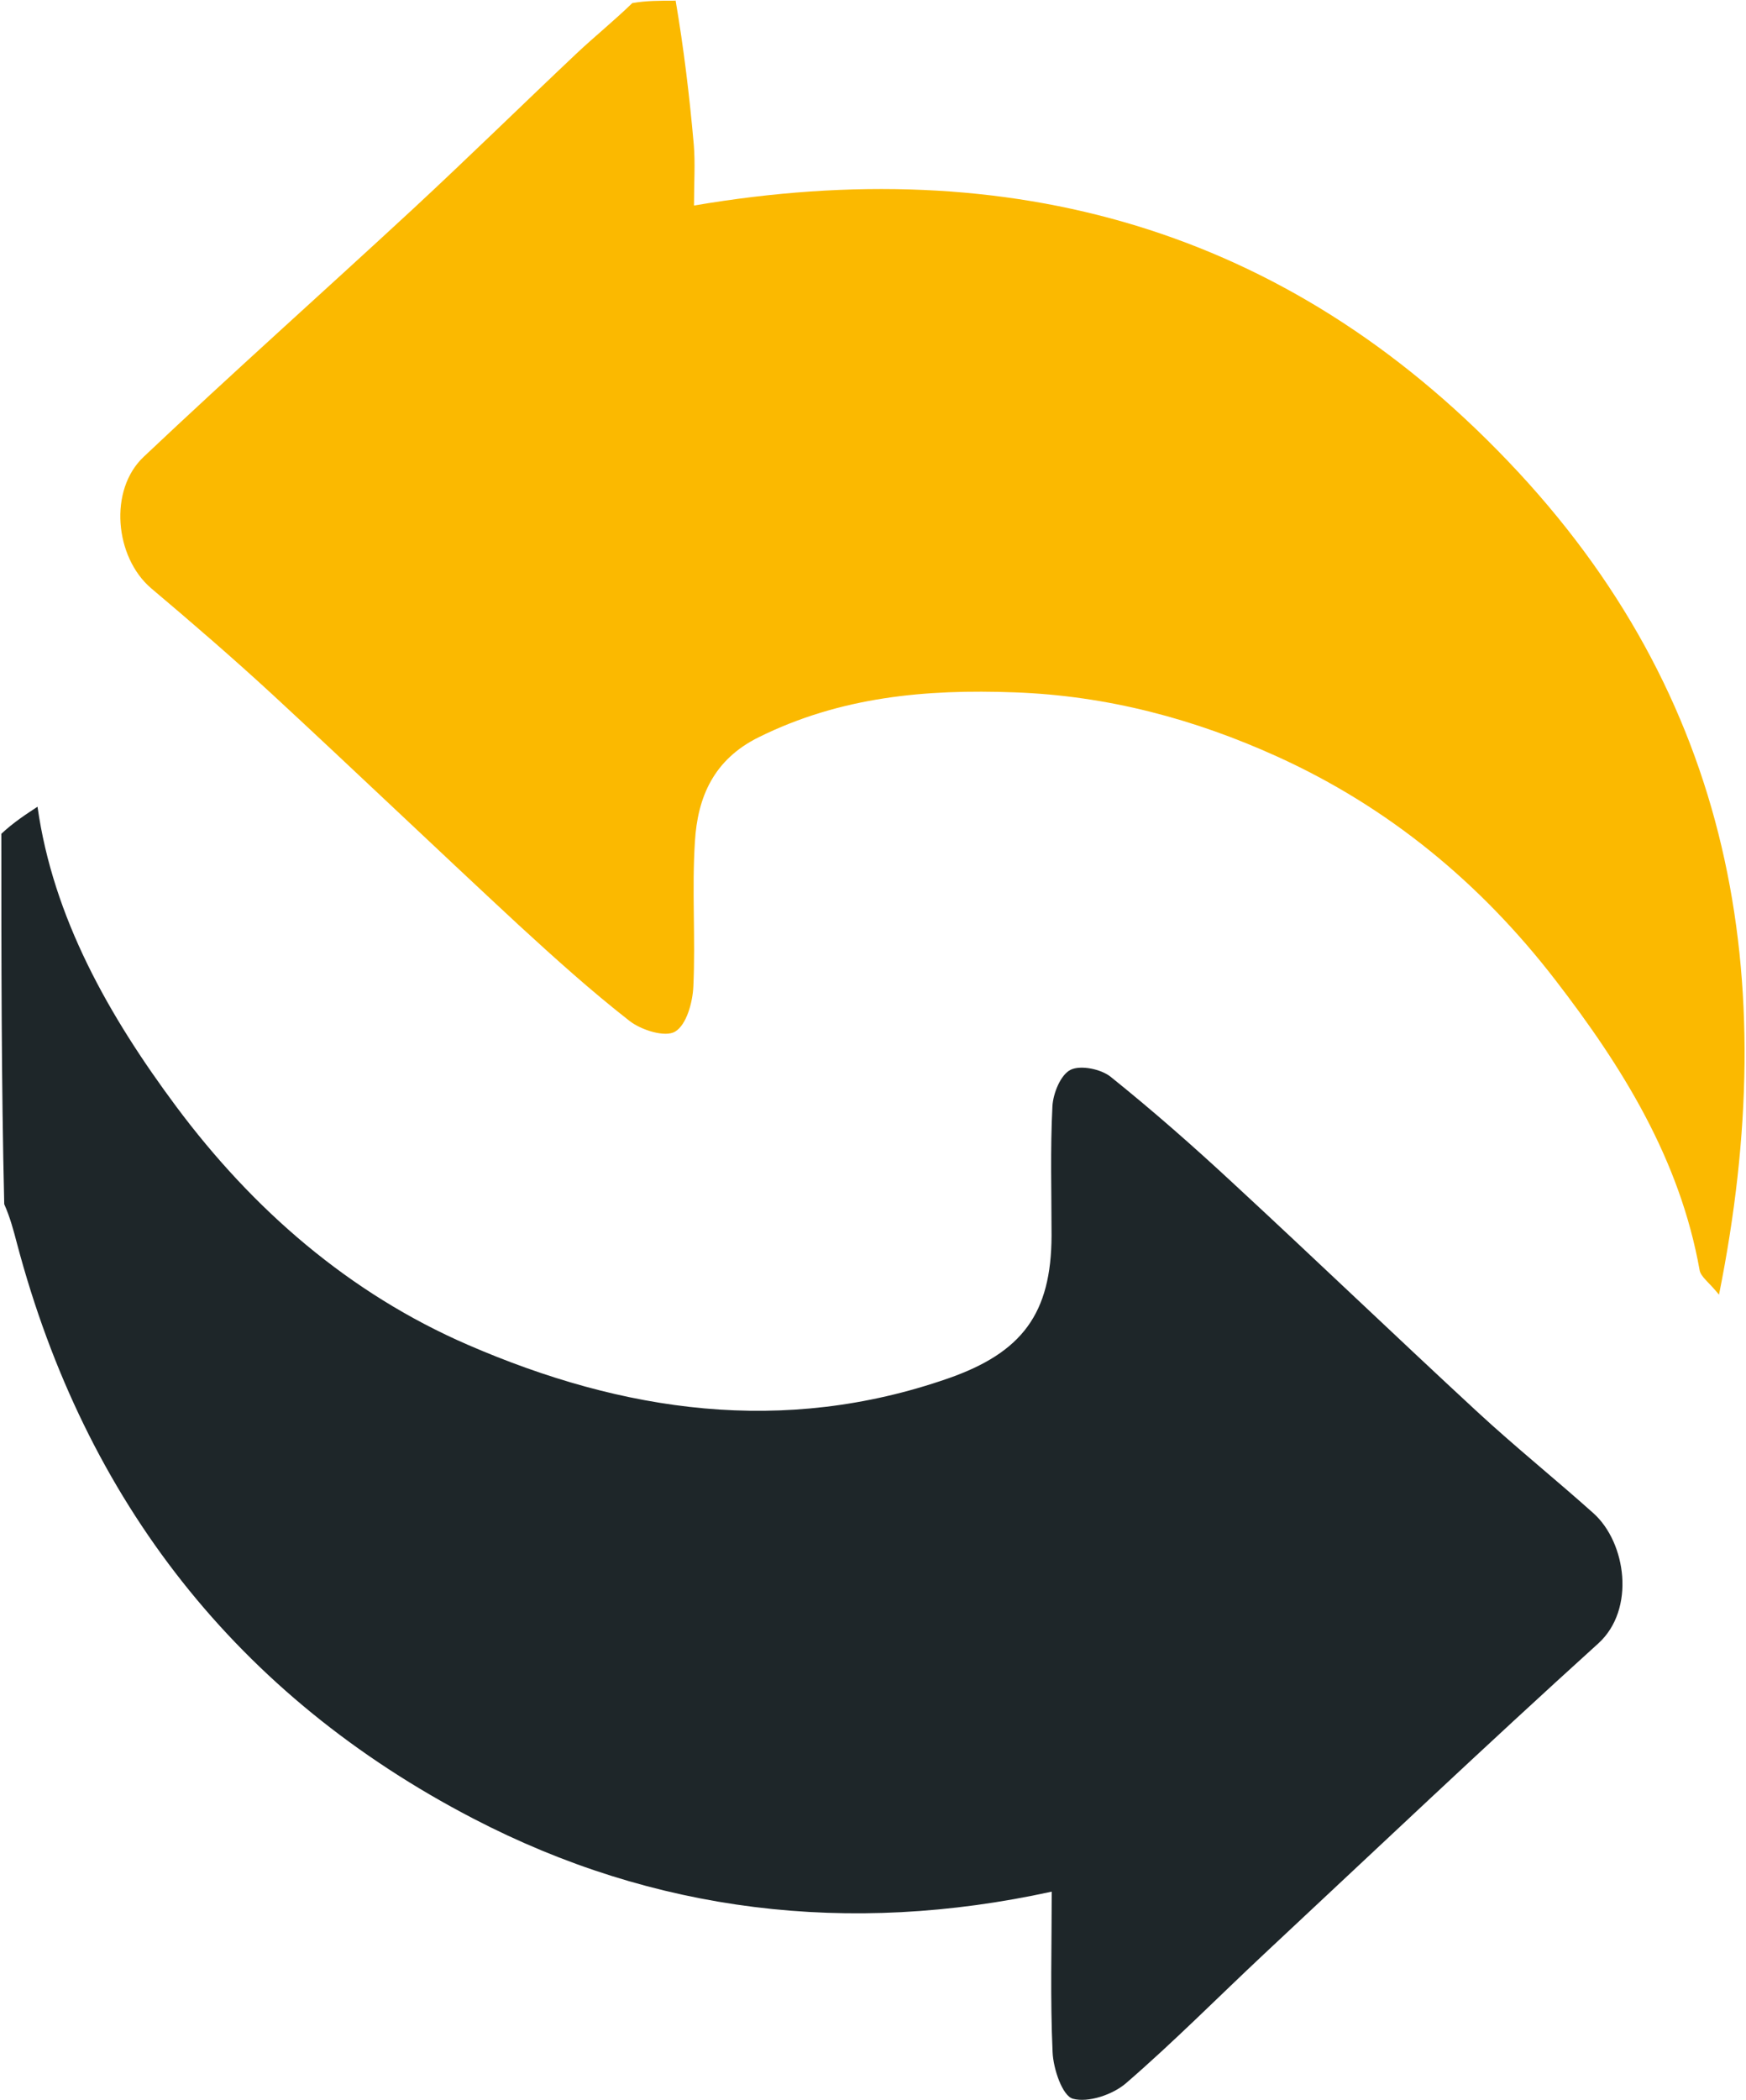
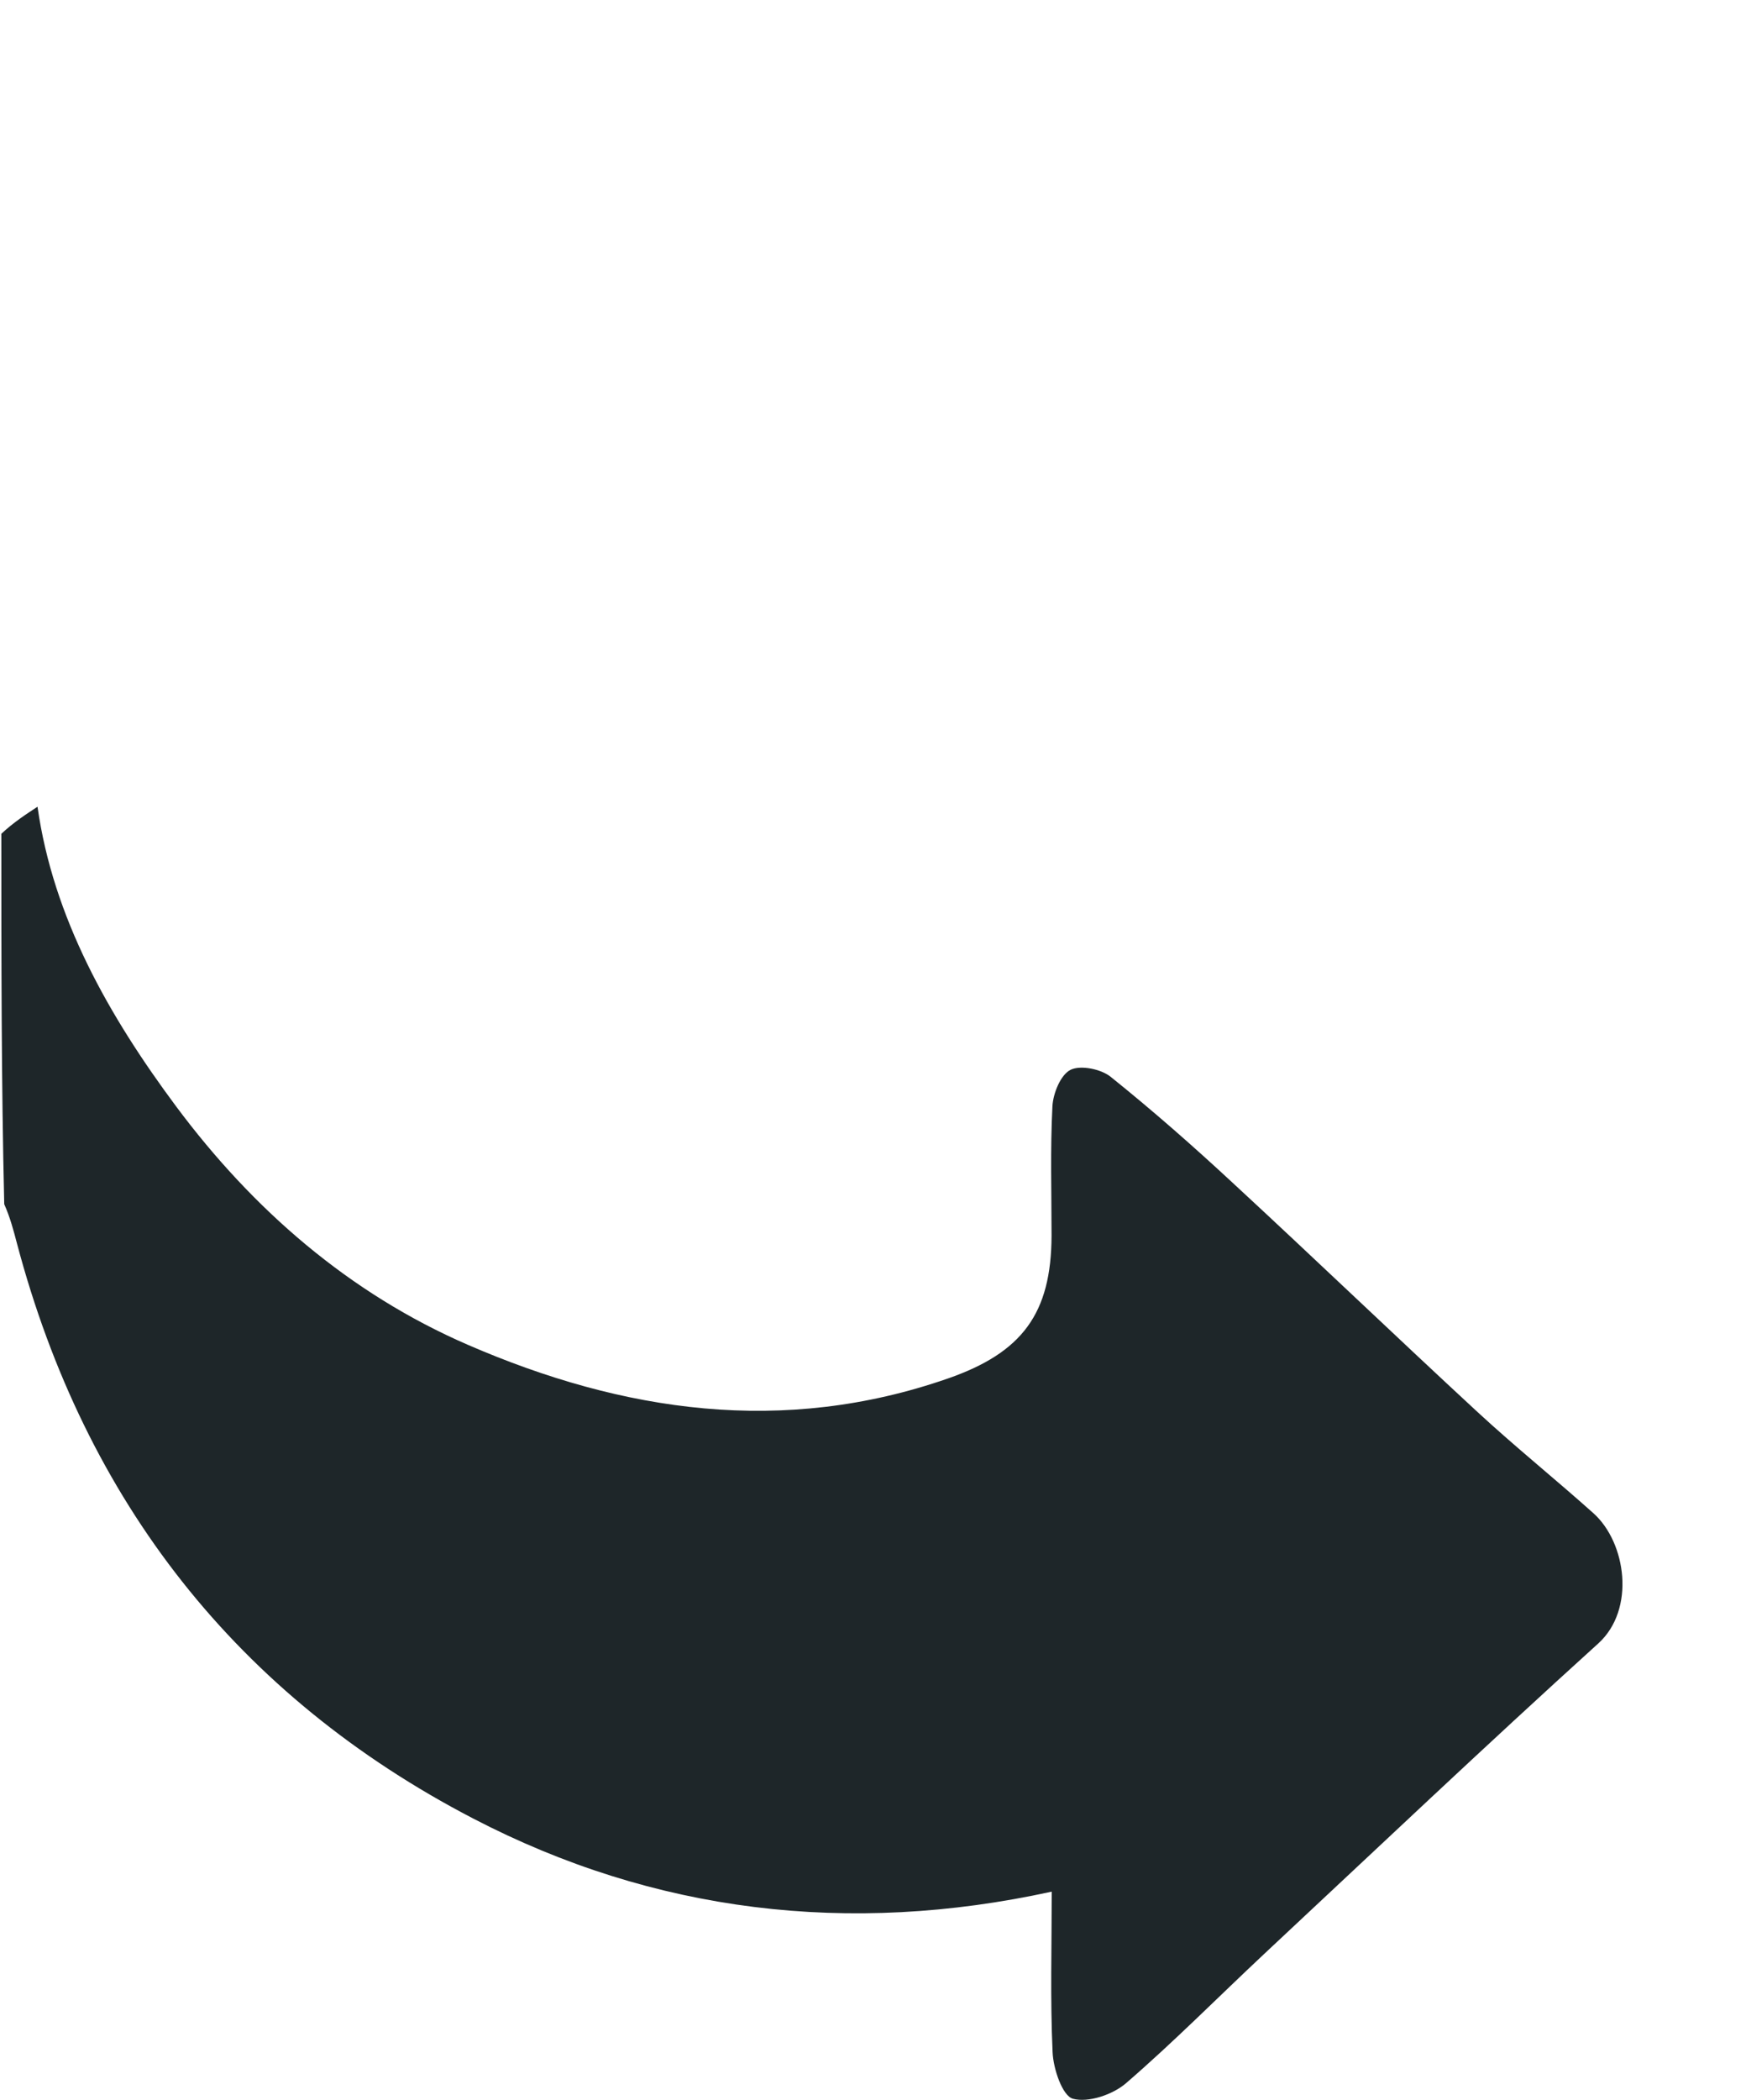
<svg xmlns="http://www.w3.org/2000/svg" id="Layer_1" version="1.1" viewBox="0 0 416 500">
  <defs>
    <style>
      .st0 {
        fill: #fbb900;
      }

      .st1 {
        fill: #1e2629;
      }
    </style>
  </defs>
  <path class="st1" d="M.34,198.51c2.97-2.76,5.94-4.67,8.6-6.42,3.72,26.38,16.93,49.73,33.01,71.34,18.31,24.58,41.24,44.53,69.53,56.79,37,16.03,75.11,21.66,114.38,8.01,17.68-6.16,24.63-15.45,24.68-34.02,0-10.3-.32-20.54.21-30.79.16-3.08,1.96-7.54,4.35-8.7s7.27-.16,9.55,1.7c9.98,8.01,19.59,16.45,28.98,25.16,19.59,18.1,38.85,36.57,58.44,54.67,8.97,8.28,18.47,15.92,27.55,24.04,7.86,7.01,10.08,22.93,1.22,31-26.86,24.31-53.18,49.26-79.67,73.99-10.93,10.24-21.5,20.91-32.86,30.73-3.18,2.76-9.02,4.72-12.69,3.72-2.49-.69-4.67-7.11-4.83-11.09-.58-12.63-.21-25.32-.21-38.22-48.3,10.56-94.74,4.99-137.84-17.41-56.1-29.14-92.41-75.48-108.7-136.94-.8-3.03-1.59-6.1-3.03-9.34-.69-29.25-.69-58.33-.69-88.22h0Z" />
-   <path class="st0" d="M160.95,0c1.96,11.46,3.34,22.93,4.35,34.45.37,4.46.05,8.97.05,14.49,75.42-12.84,140.92,5.36,193.95,60.88,53.4,55.84,65.5,122.66,50.27,198.46-2.39-2.97-4.35-4.25-4.62-5.84-4.72-26.43-18.37-48.35-34.39-69.11-17.78-23.04-39.7-41.14-66.24-53.18-19.8-8.97-40.45-14.49-62.53-15.29-21.28-.8-41.56,1.06-60.99,10.67-10.77,5.31-14.6,14.28-15.23,24.89-.74,11.46.16,22.98-.37,34.45-.16,3.82-1.65,9.18-4.35,10.77-2.39,1.43-8.12-.37-10.93-2.6-9.18-7.17-17.83-14.97-26.38-22.82-19.59-18.15-38.91-36.62-58.55-54.78-9.45-8.7-19.16-17.09-28.98-25.37-8.65-7.38-10.19-23.41-1.75-31.32,21.13-19.96,42.83-39.28,64.17-59.02,13.22-12.26,26.11-24.89,39.22-37.26,4.14-3.87,8.55-7.43,13-11.73,3.29-.58,6.37-.58,10.3-.58v-.16Z" />
</svg>